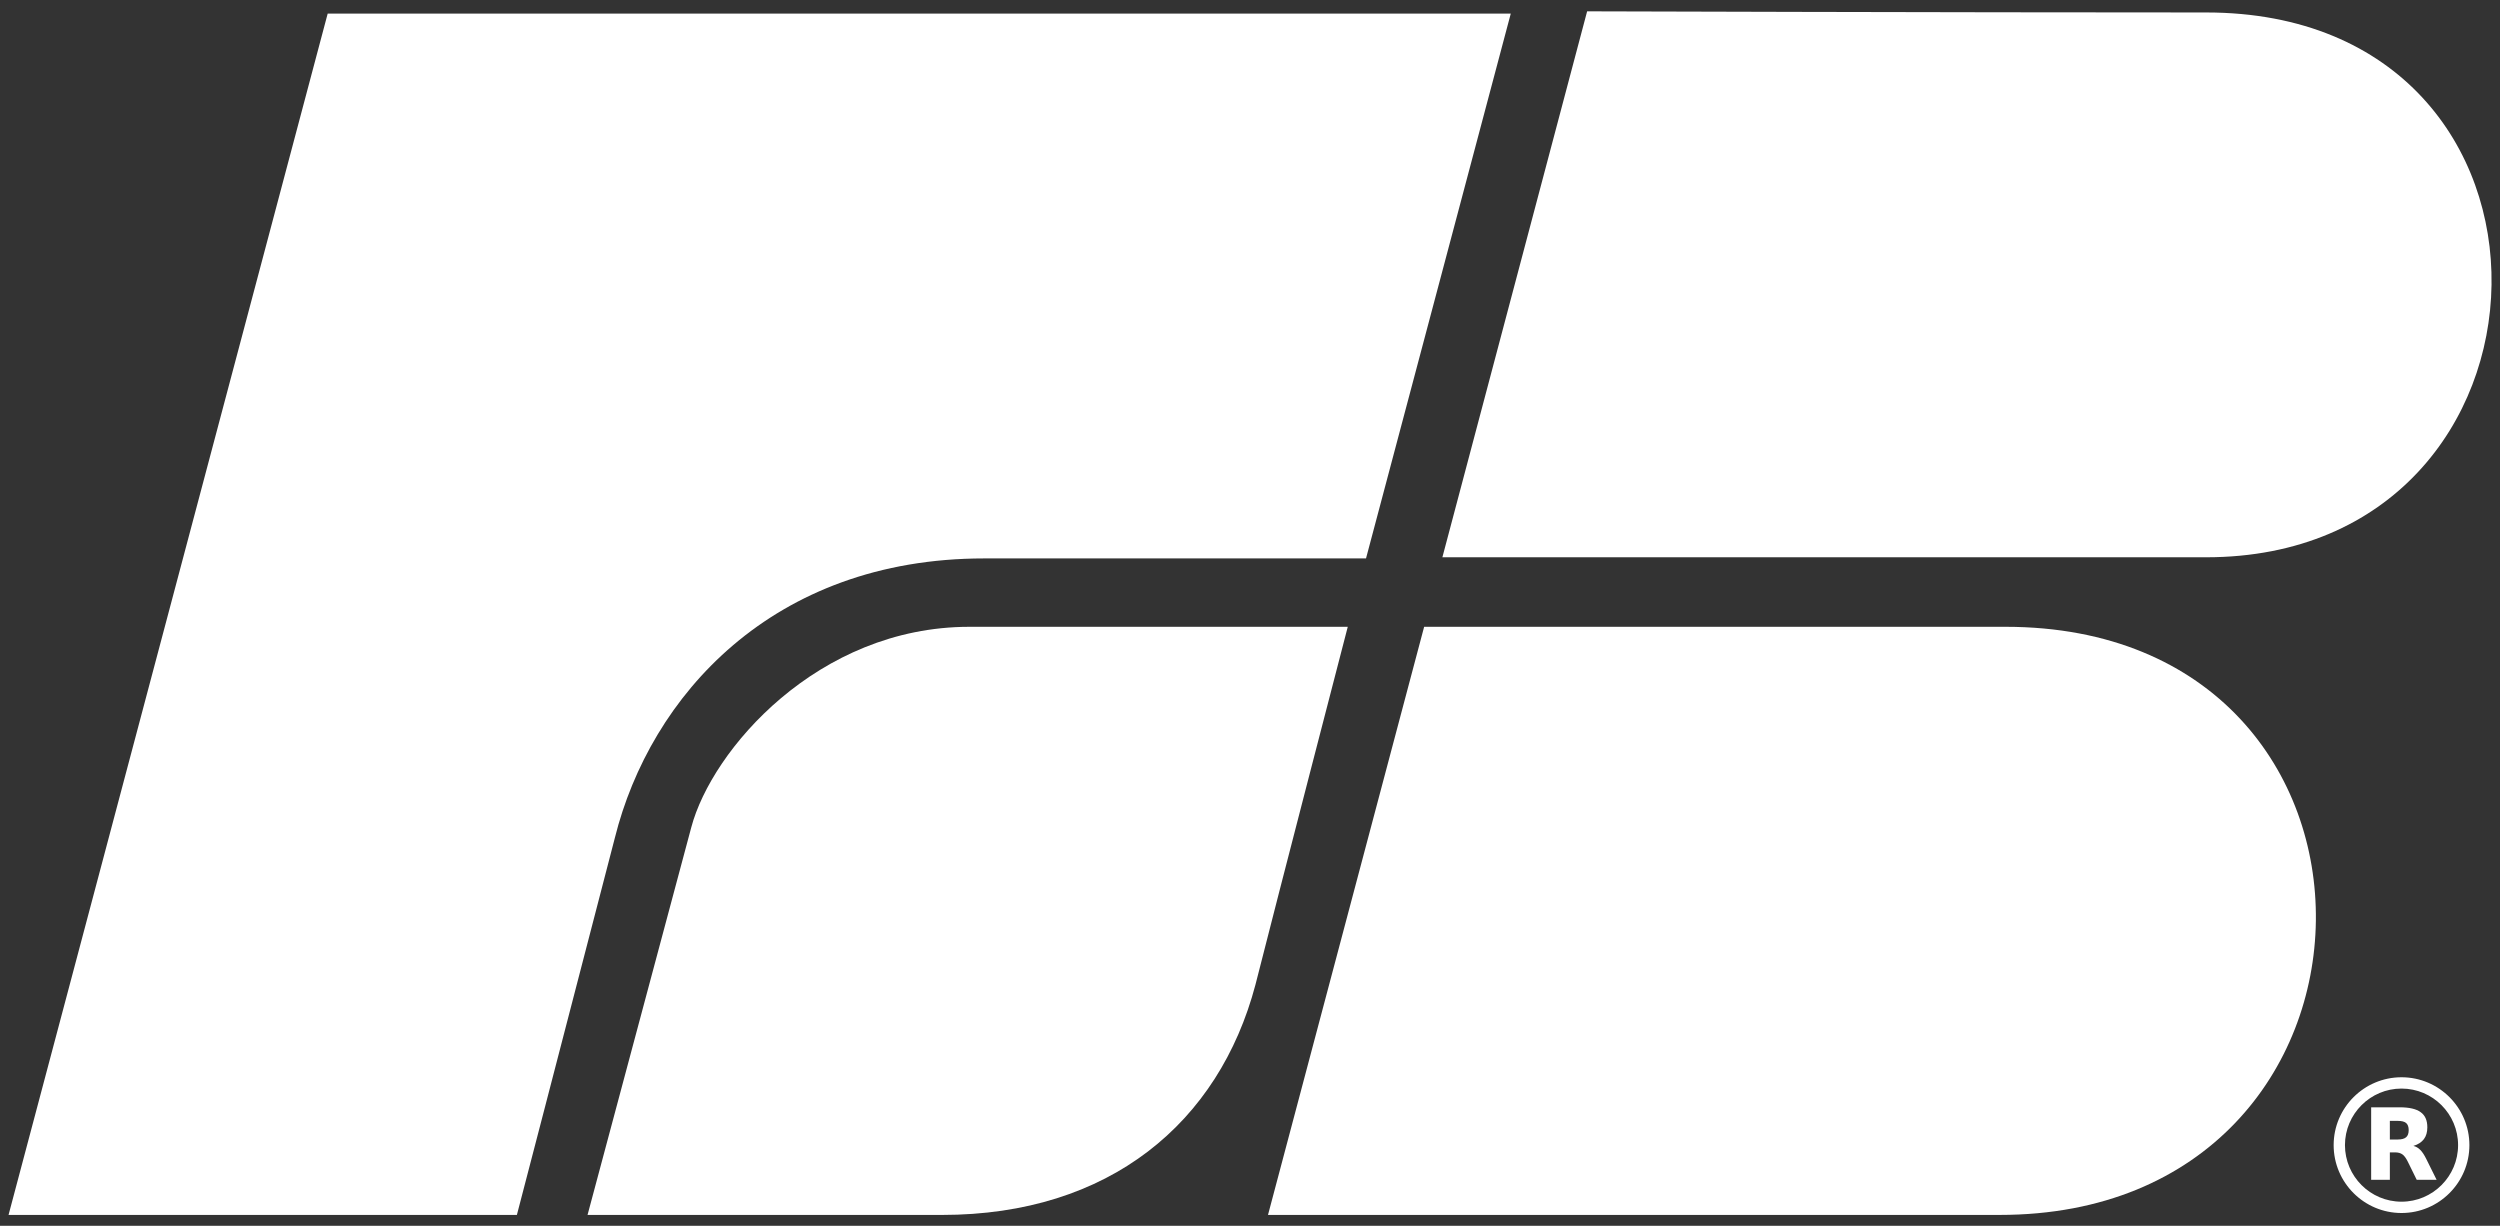
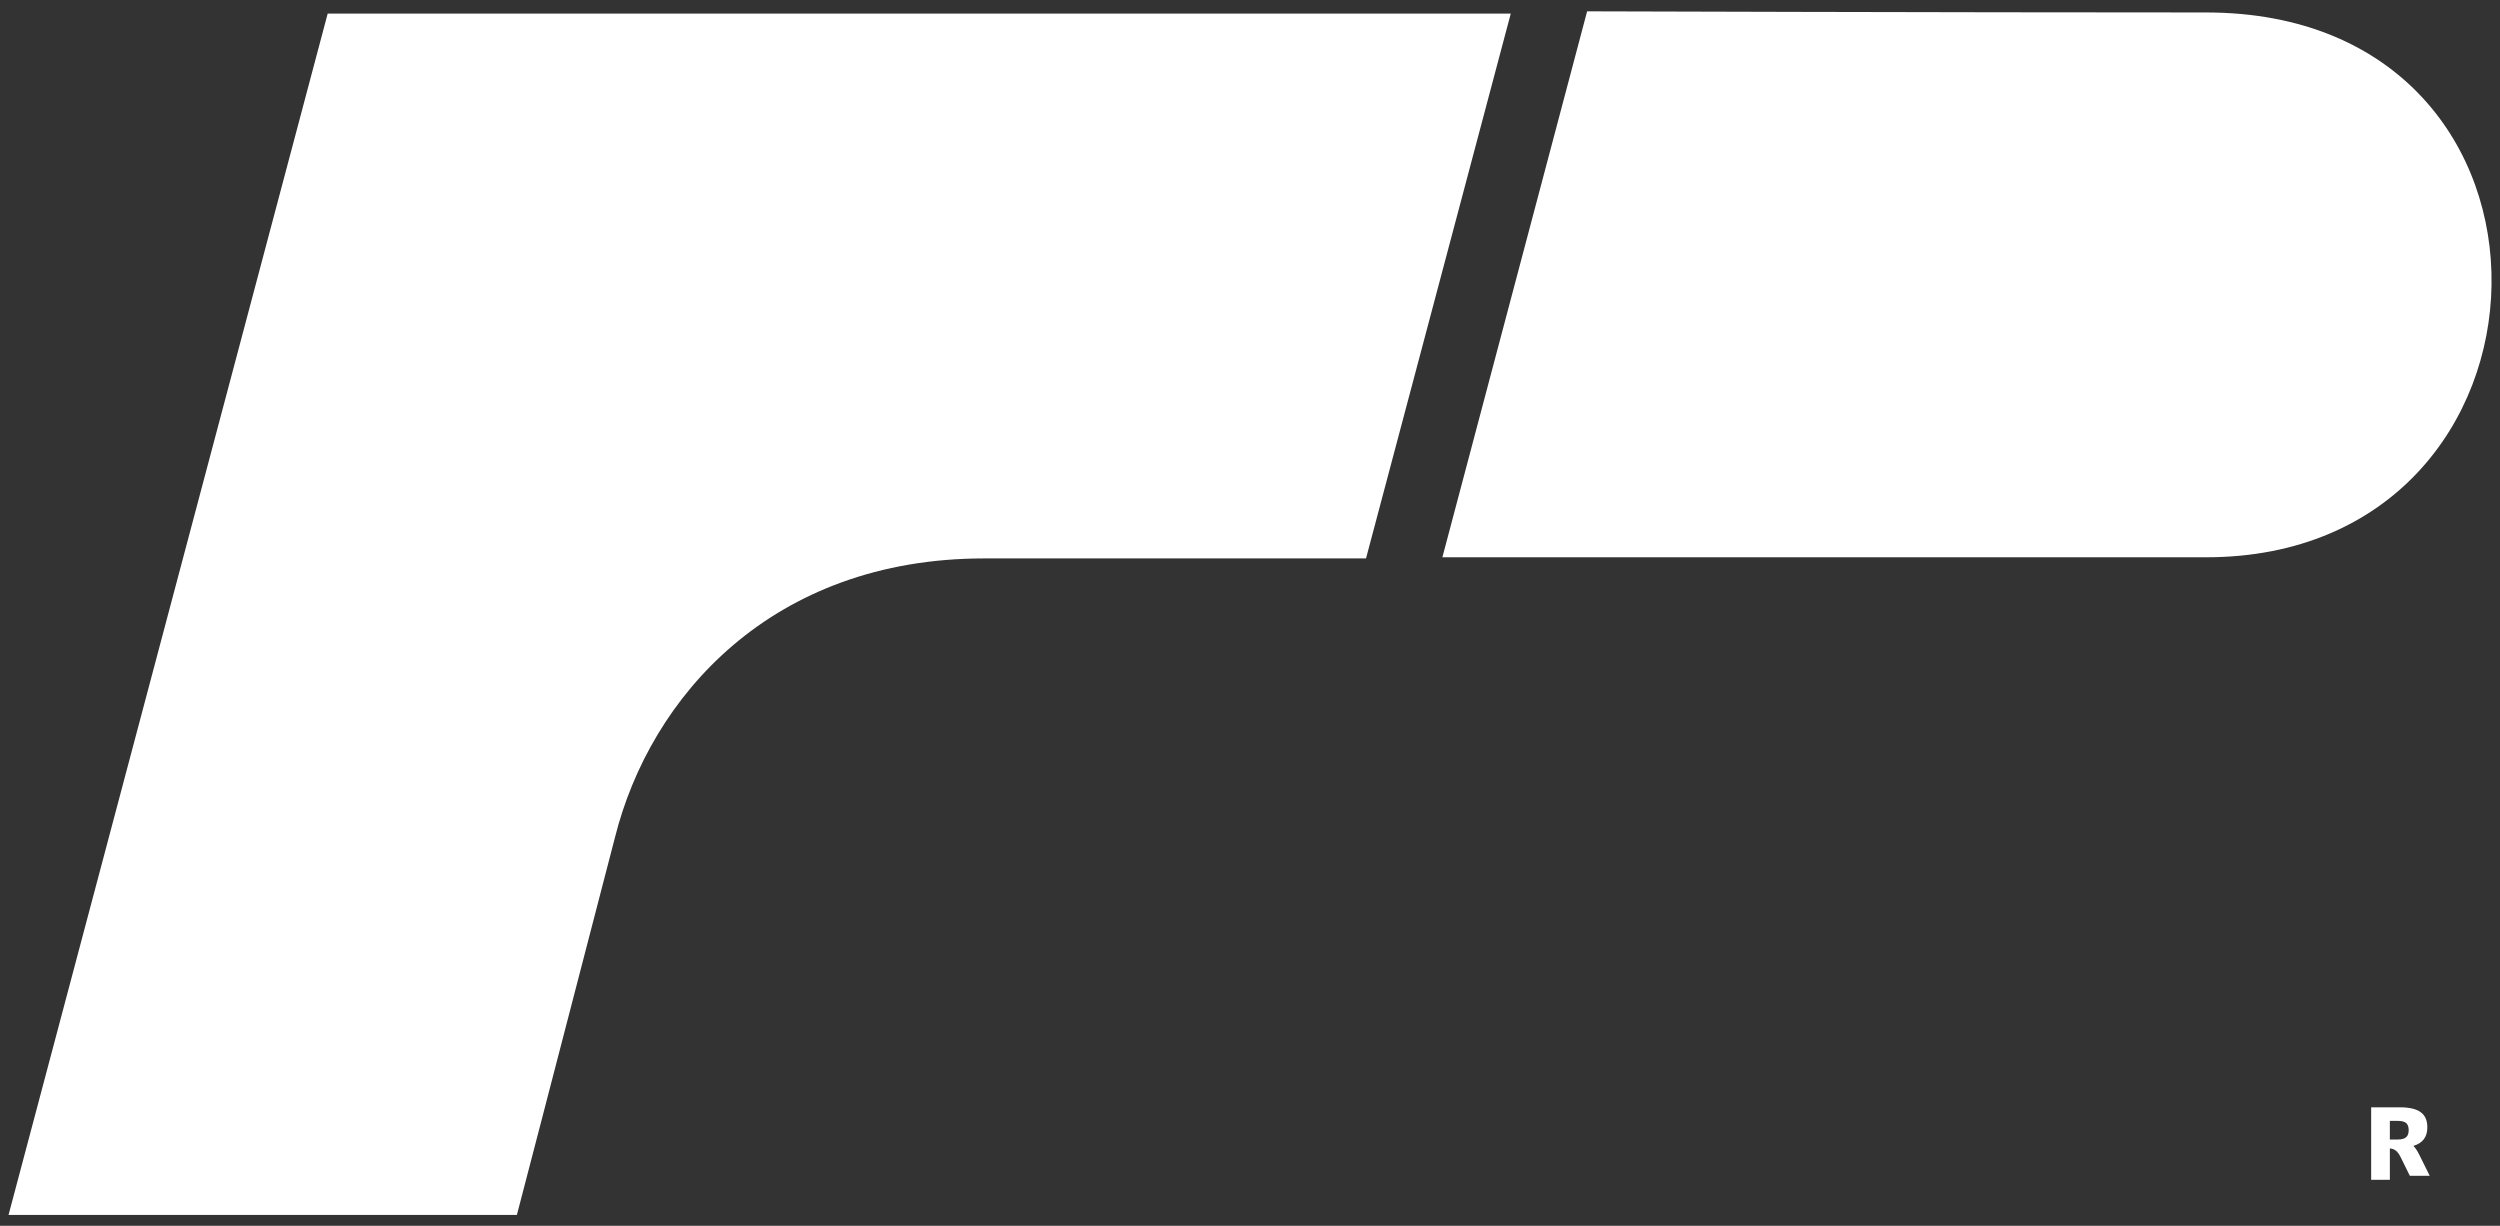
<svg xmlns="http://www.w3.org/2000/svg" version="1.1" id="Layer_1" x="0px" y="0px" width="296.408px" height="145.333px" viewBox="1.501 76.833 296.408 145.333" enable-background="new 1.501 76.833 296.408 145.333" xml:space="preserve">
  <rect x="1.501" y="76.833" width="296.408" height="145.333" fill="#333333" stroke="none" />
  <g>
-     <path fill="#FFFFFF" d="M170.352,151.148c0,0,22.973,0,68.919,0c49.729,0,48.648,69.73-0.676,69.73c-43.378,0-86.757,0-86.757,0   L170.352,151.148z" />
-     <path fill="#FFFFFF" d="M71.162,220.879c0,0,11.622-43.379,12.297-45.946c2.433-9.189,15-23.784,32.973-23.784   c0.27,0,44.864,0,44.864,0s-8.242,31.757-10.945,42.433c-4.325,16.352-17.297,27.298-37.163,27.298   C98.595,220.879,71.162,220.879,71.162,220.879z" />
    <path fill="#FFFFFF" d="M189.676,78.176c0,0,42.567,0.135,73.379,0.135c46.08,0,44.188,64.595,0,64.595   c-35.271,0-90.541,0-90.541,0L189.676,78.176z" />
    <path fill="#FFFFFF" d="M40.352,78.446h140.27l-17.162,64.595c0,0-29.324,0-45.27,0c-25.135,0-39.595,16.352-43.784,33.108   c-6.757,26.081-11.622,44.73-11.622,44.73H2.514L40.352,78.446z" />
  </g>
  <g>
-     <path fill="#FFFFFF" d="M286.233,220.651c-4.438,0-8.047-3.61-8.047-8.048s3.609-8.047,8.047-8.047s8.048,3.609,8.048,8.047   S290.671,220.651,286.233,220.651z M286.233,205.897c-3.697,0-6.706,3.009-6.706,6.706c0,3.698,3.009,6.706,6.706,6.706   c3.698,0,6.706-3.008,6.706-6.706C292.939,208.906,289.932,205.897,286.233,205.897z" />
-   </g>
+     </g>
  <g>
-     <path fill="#FFFFFF" d="M285.783,211.937c0.459,0,0.792-0.092,0.993-0.267c0.199-0.166,0.307-0.45,0.307-0.85   c0-0.392-0.107-0.667-0.307-0.842c-0.201-0.167-0.534-0.25-0.993-0.25h-0.934v2.208H285.783 M284.85,213.463v3.25h-2.217v-8.594   h3.384c1.134,0,1.959,0.191,2.484,0.575c0.533,0.376,0.792,0.976,0.792,1.801c0,0.566-0.134,1.034-0.408,1.4   c-0.275,0.358-0.684,0.634-1.243,0.8c0.31,0.075,0.575,0.233,0.817,0.476c0.242,0.241,0.483,0.607,0.726,1.108l1.208,2.434h-2.359   l-1.049-2.134c-0.208-0.425-0.426-0.725-0.642-0.875c-0.218-0.159-0.509-0.241-0.868-0.241H284.85" />
+     <path fill="#FFFFFF" d="M285.783,211.937c0.459,0,0.792-0.092,0.993-0.267c0.199-0.166,0.307-0.45,0.307-0.85   c0-0.392-0.107-0.667-0.307-0.842c-0.201-0.167-0.534-0.25-0.993-0.25h-0.934v2.208H285.783 M284.85,213.463v3.25h-2.217v-8.594   h3.384c1.134,0,1.959,0.191,2.484,0.575c0.533,0.376,0.792,0.976,0.792,1.801c0,0.566-0.134,1.034-0.408,1.4   c-0.275,0.358-0.684,0.634-1.243,0.8c0.242,0.241,0.483,0.607,0.726,1.108l1.208,2.434h-2.359   l-1.049-2.134c-0.208-0.425-0.426-0.725-0.642-0.875c-0.218-0.159-0.509-0.241-0.868-0.241H284.85" />
  </g>
</svg>